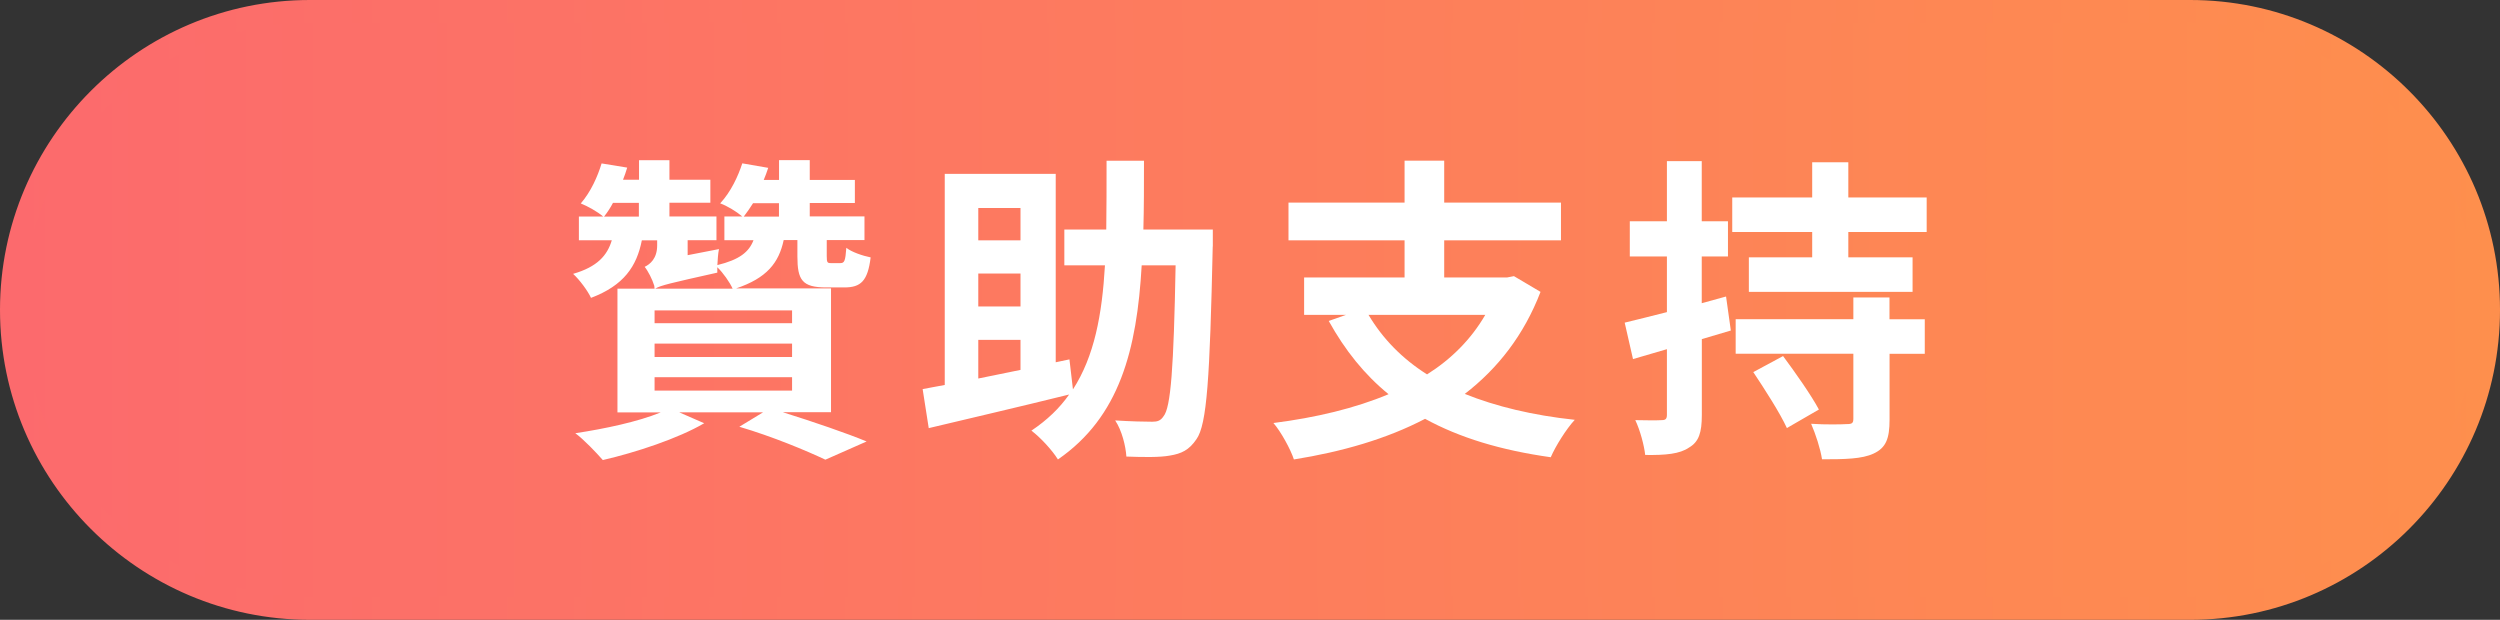
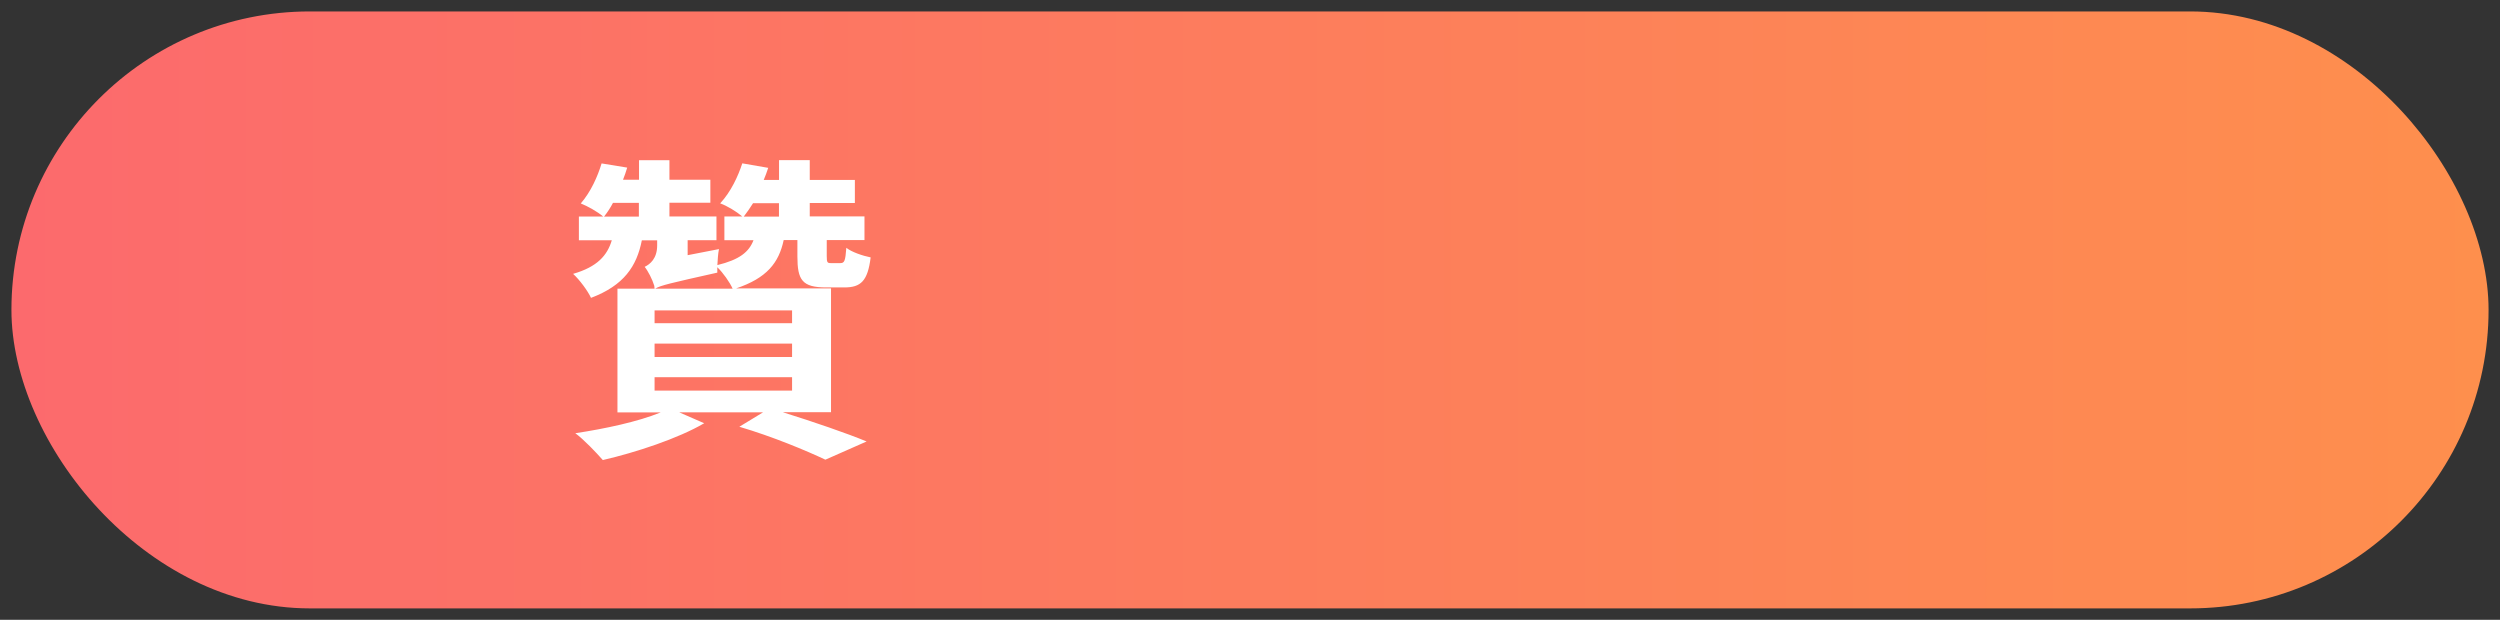
<svg xmlns="http://www.w3.org/2000/svg" xmlns:xlink="http://www.w3.org/1999/xlink" id="_圖層_1" data-name="圖層 1" viewBox="0 0 328 81.32">
  <rect x="0" y="0" width="328" height="81.32" fill="#333333" stroke="none" />
  <defs>
    <style>
      .cls-1 {
        fill: url(#_新增漸層色票_3);
      }

      .cls-2 {
        fill: #fff;
      }

      .cls-3 {
        fill: url(#_新增漸層色票_3-2);
      }
    </style>
    <linearGradient id="_新增漸層色票_3" data-name="新增漸層色票 3" x1="1.5" y1="40.66" x2="326.5" y2="40.66" gradientUnits="userSpaceOnUse">
      <stop offset="0" stop-color="#fc6a6d" />
      <stop offset="1" stop-color="#fe8f4d" />
    </linearGradient>
    <linearGradient id="_新增漸層色票_3-2" data-name="新增漸層色票 3" x1="0" y1="40.66" x2="328" y2="40.66" xlink:href="#_新增漸層色票_3" />
  </defs>
  <g>
    <rect class="cls-1" x="1.5" y="1.5" width="325" height="78.32" rx="39.16" ry="39.16" />
-     <path class="cls-3" d="M287.34,81.32H40.66C18.24,81.32,0,63.08,0,40.66S18.24,0,40.66,0h246.68c22.42,0,40.66,18.24,40.66,40.66s-18.24,40.66-40.66,40.66ZM40.66,3C19.89,3,3,19.89,3,40.66s16.89,37.66,37.66,37.66h246.68c20.77,0,37.66-16.89,37.66-37.66S308.11,3,287.34,3H40.66Z" />
  </g>
  <g>
    <path class="cls-2" d="M102.75,54.1c4.03,1.26,8.31,2.73,10.95,3.82l-5.41,2.39c-2.48-1.17-6.88-3.02-11.29-4.32l3.11-1.89h-10.99l3.27,1.43c-3.44,2.01-8.94,3.82-13.3,4.83-.84-.96-2.52-2.73-3.61-3.52,3.9-.59,8.22-1.51,11.2-2.73h-5.67v-16.24h4.87l-.04-.38c-.25-.84-.84-1.97-1.26-2.48.71-.34,1.64-1.09,1.64-2.81v-.67h-2.01c-.67,3.4-2.35,5.92-6.67,7.55-.42-.92-1.51-2.39-2.35-3.15,3.19-.92,4.49-2.43,5.08-4.41h-4.32v-3.11h3.19c-.8-.67-2.01-1.34-2.94-1.72,1.34-1.55,2.22-3.57,2.73-5.25l3.36.55c-.17.54-.34,1.09-.55,1.59h2.1v-2.56h3.99v2.56h5.37v3.02h-5.37v1.8h6.17v3.11h-3.78v1.97l4.11-.8c-.13.63-.17,1.38-.21,2.1,2.9-.71,4.15-1.72,4.74-3.27h-3.82v-3.11h2.35c-.8-.67-1.97-1.38-2.9-1.72,1.43-1.55,2.35-3.57,2.9-5.25l3.4.59c-.17.54-.38,1.09-.59,1.59h2.01v-2.6h4.03v2.6h5.92v3.02h-5.92v1.76h7.18v3.11h-4.95v2.1c0,.84.08.92.55.92h1.22c.55,0,.67-.25.8-2.01.67.55,2.14,1.05,3.19,1.26-.38,3.11-1.3,3.94-3.44,3.94h-2.39c-3.15,0-3.78-.96-3.78-4.07v-2.14h-1.8c-.63,2.98-2.22,4.99-6.25,6.34h12.46v16.24h-6.25ZM80.42,26.62c-.33.63-.71,1.22-1.17,1.8h4.57v-1.8h-3.4ZM103.92,40.72h-18.04v1.68h18.04v-1.68ZM103.92,45.08h-18.04v1.76h18.04v-1.76ZM85.88,51.25h18.04v-1.76h-18.04v1.76ZM96.12,37.87c-.38-.84-1.26-2.1-2.01-2.81v.71c-6.17,1.38-7.47,1.68-8.14,2.1h10.16ZM98.8,26.66c-.38.59-.76,1.17-1.22,1.76h4.62v-1.76h-3.4Z" />
-     <path class="cls-2" d="M159.11,32.33c-.38,17.2-.75,23.37-2.14,25.3-.97,1.43-1.97,1.89-3.48,2.14-1.34.25-3.52.21-5.71.13-.08-1.34-.59-3.44-1.47-4.74,2.06.13,3.94.17,4.87.17.67,0,1.09-.13,1.47-.71.96-1.13,1.34-6.34,1.59-19.81h-4.45c-.63,11.08-2.9,19.89-10.99,25.47-.75-1.22-2.31-2.9-3.48-3.78,2.06-1.38,3.69-2.94,4.95-4.74-6.42,1.59-13.3,3.19-18.42,4.41l-.8-5.12c.84-.17,1.85-.34,2.9-.54v-27.7h14.56v24.72l1.8-.38.46,3.94c2.81-4.36,3.82-9.78,4.2-16.28h-5.33v-4.7h5.5c.04-2.85.04-5.83.04-9.02h4.91c0,3.15,0,6.17-.08,9.02h9.11v2.22ZM128.35,27.29v4.24h5.54v-4.24h-5.54ZM133.89,35.89h-5.54v4.32h5.54v-4.32ZM128.35,49.66c1.76-.34,3.61-.75,5.54-1.13v-3.94h-5.54v5.08Z" />
-     <path class="cls-2" d="M202.12,38.29c-2.18,5.66-5.58,10.03-9.94,13.39,4.07,1.64,8.9,2.81,14.43,3.4-1.09,1.17-2.52,3.44-3.15,4.91-6.55-.92-11.96-2.56-16.49-5.04-5.04,2.64-10.91,4.32-17.21,5.33-.42-1.3-1.72-3.69-2.69-4.78,5.58-.71,10.7-1.93,15.11-3.78-3.15-2.56-5.71-5.75-7.85-9.61l2.27-.8h-5.5v-4.91h13.18v-4.87h-15.23v-4.95h15.23v-5.5h5.2v5.5h15.32v4.95h-15.32v4.87h8.27l.88-.17,3.48,2.06ZM179.55,41.31c1.85,3.11,4.41,5.75,7.68,7.81,3.19-2.01,5.79-4.62,7.64-7.81h-15.32Z" />
-     <path class="cls-2" d="M227.1,43.36c-1.26.38-2.52.75-3.82,1.13v9.95c0,2.31-.38,3.52-1.68,4.28-1.22.84-3.06,1.01-5.75.97-.13-1.22-.67-3.27-1.3-4.57,1.55.04,2.98.04,3.48,0,.5,0,.67-.17.67-.71v-8.6l-4.45,1.3-1.09-4.78c1.55-.38,3.44-.84,5.54-1.38v-7.3h-4.87v-4.62h4.87v-7.89h4.57v7.89h3.44v4.62h-3.44v6.13l3.19-.88.63,4.49ZM252.78,25.91v4.53h-10.28v3.32h8.43v4.53h-21.48v-4.53h8.31v-3.32h-10.49v-4.53h10.49v-4.62h4.74v4.62h10.28ZM247.91,41.89h4.62v4.53h-4.62v8.64c0,2.48-.46,3.69-2.1,4.45-1.51.71-3.78.75-6.76.75-.21-1.38-.84-3.31-1.43-4.66,1.89.13,4.07.08,4.7.04.67,0,.84-.13.84-.71v-8.52h-15.44v-4.53h15.44v-2.85h4.74v2.85ZM233.94,46.72c1.59,2.14,3.69,5.12,4.7,7.01l-4.2,2.43c-.88-1.93-2.9-5.08-4.41-7.34l3.9-2.1Z" />
  </g>
</svg>